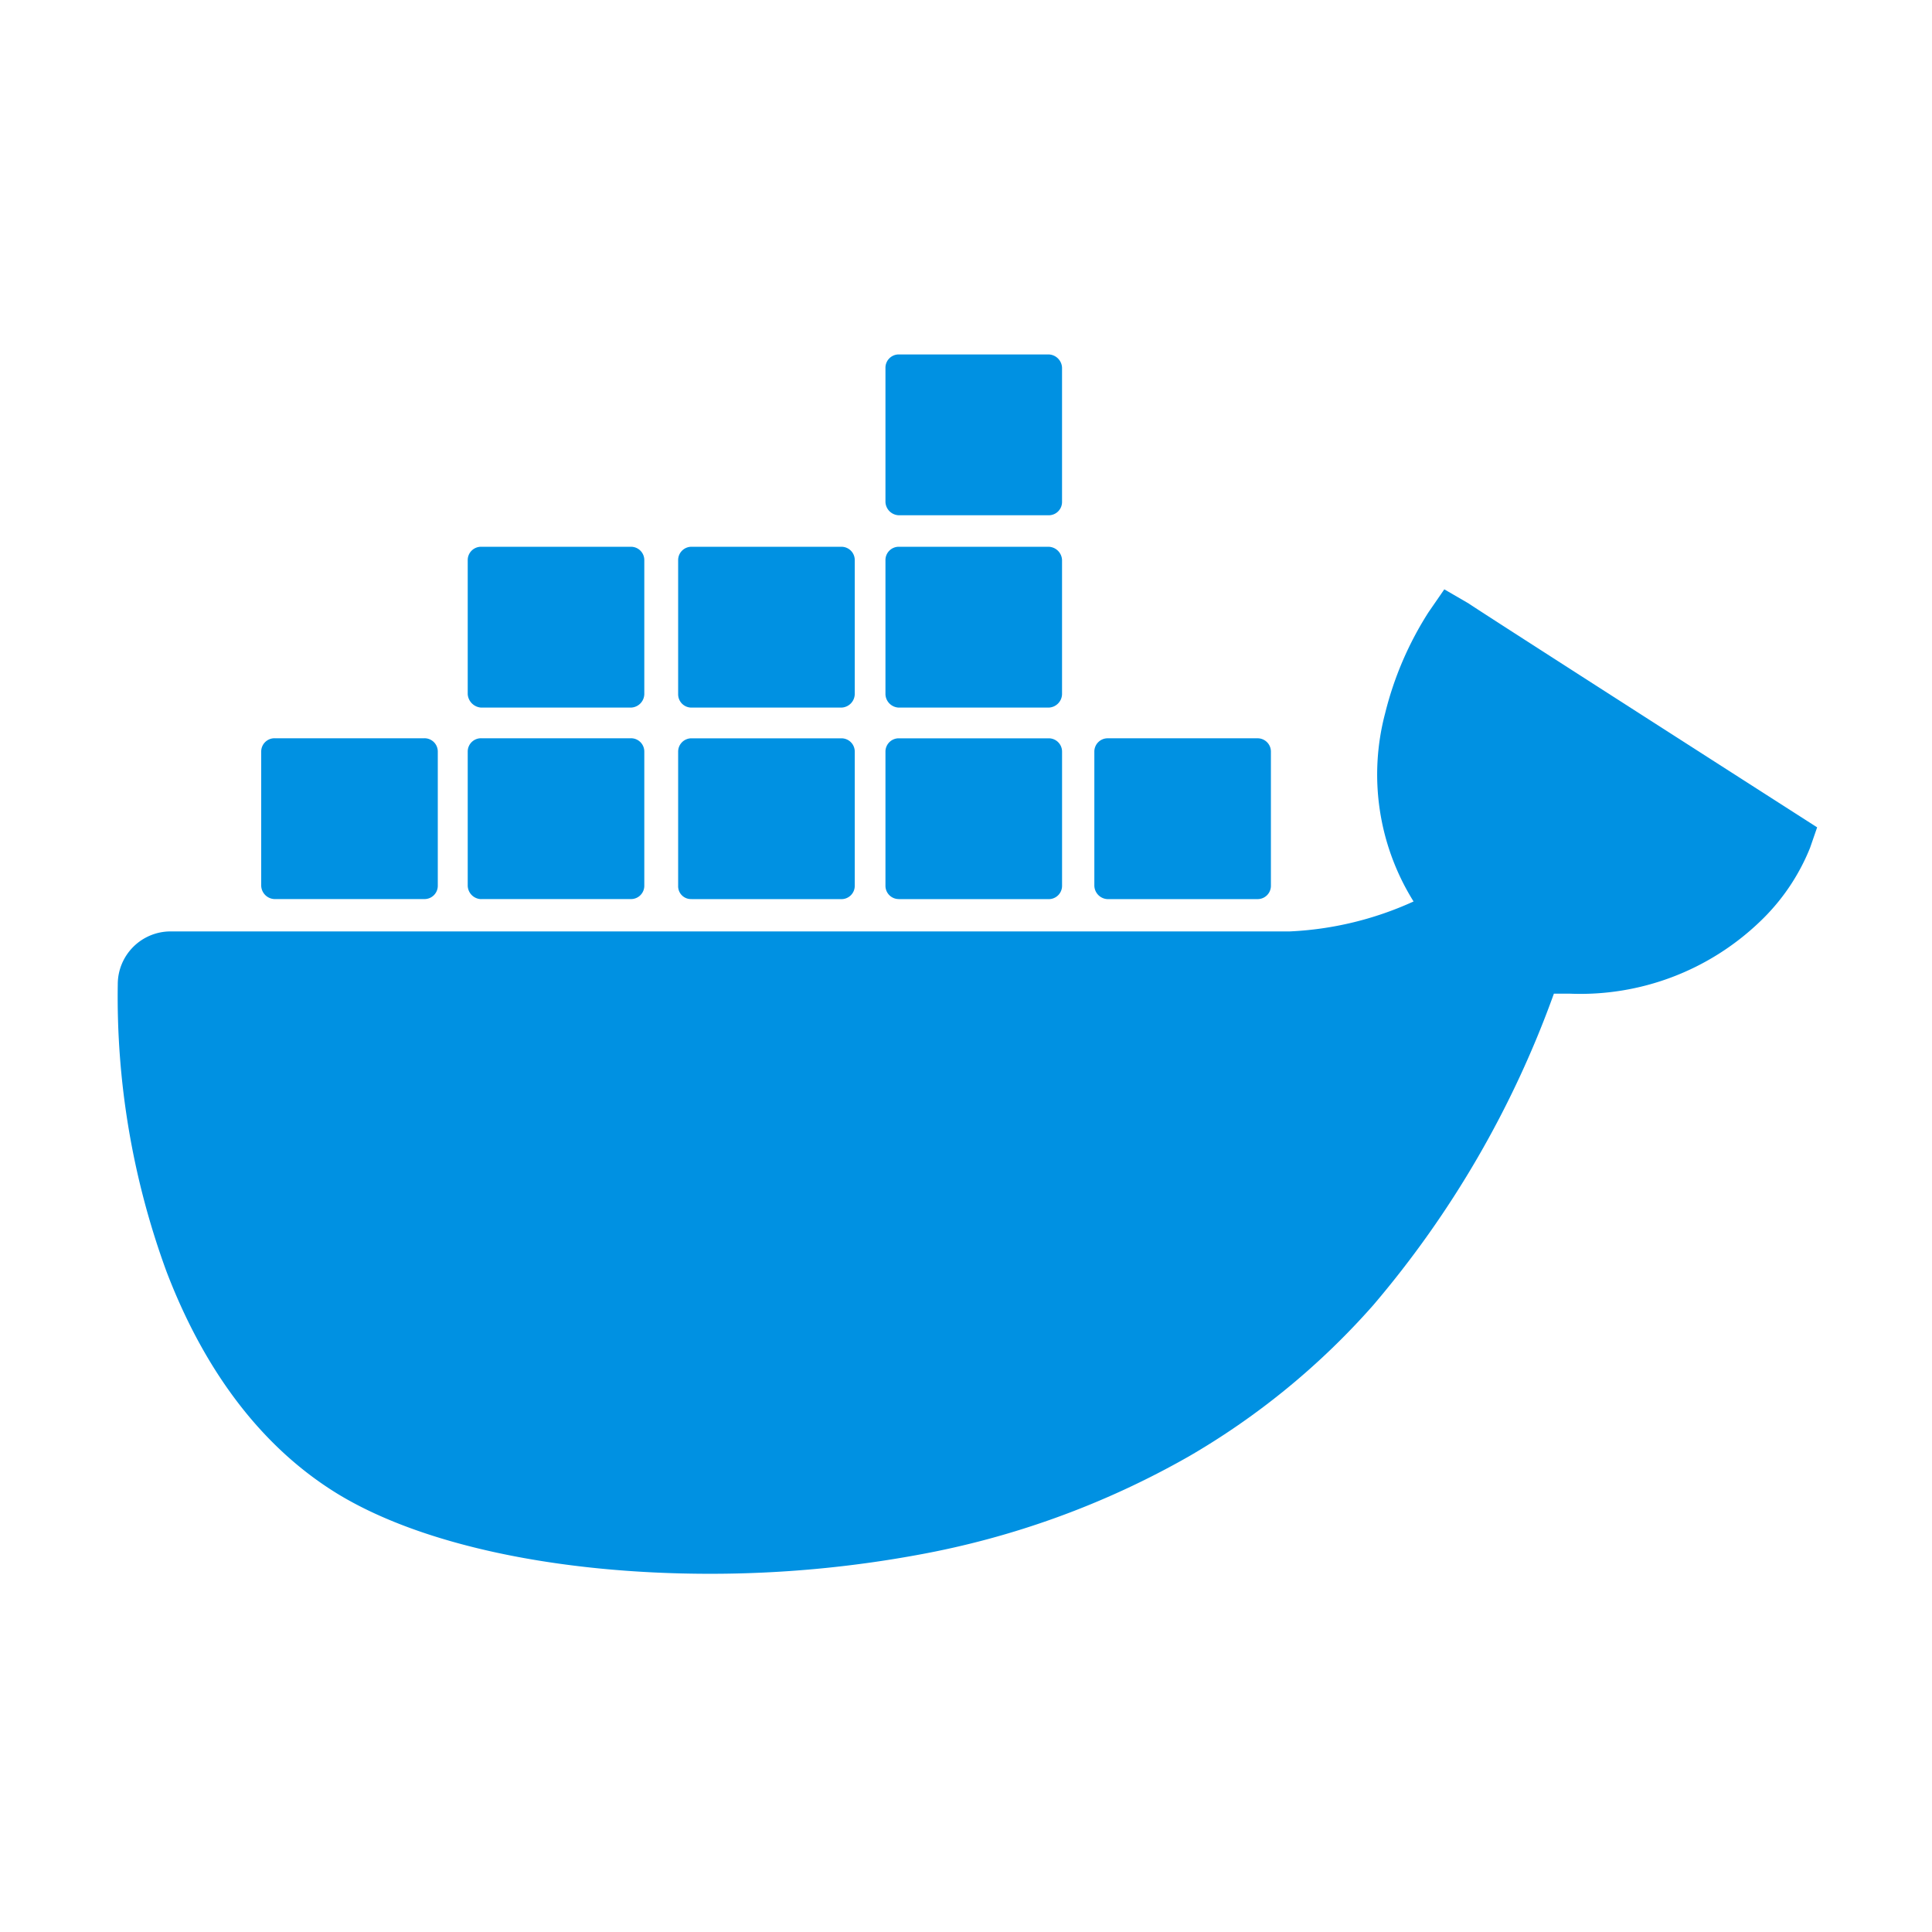
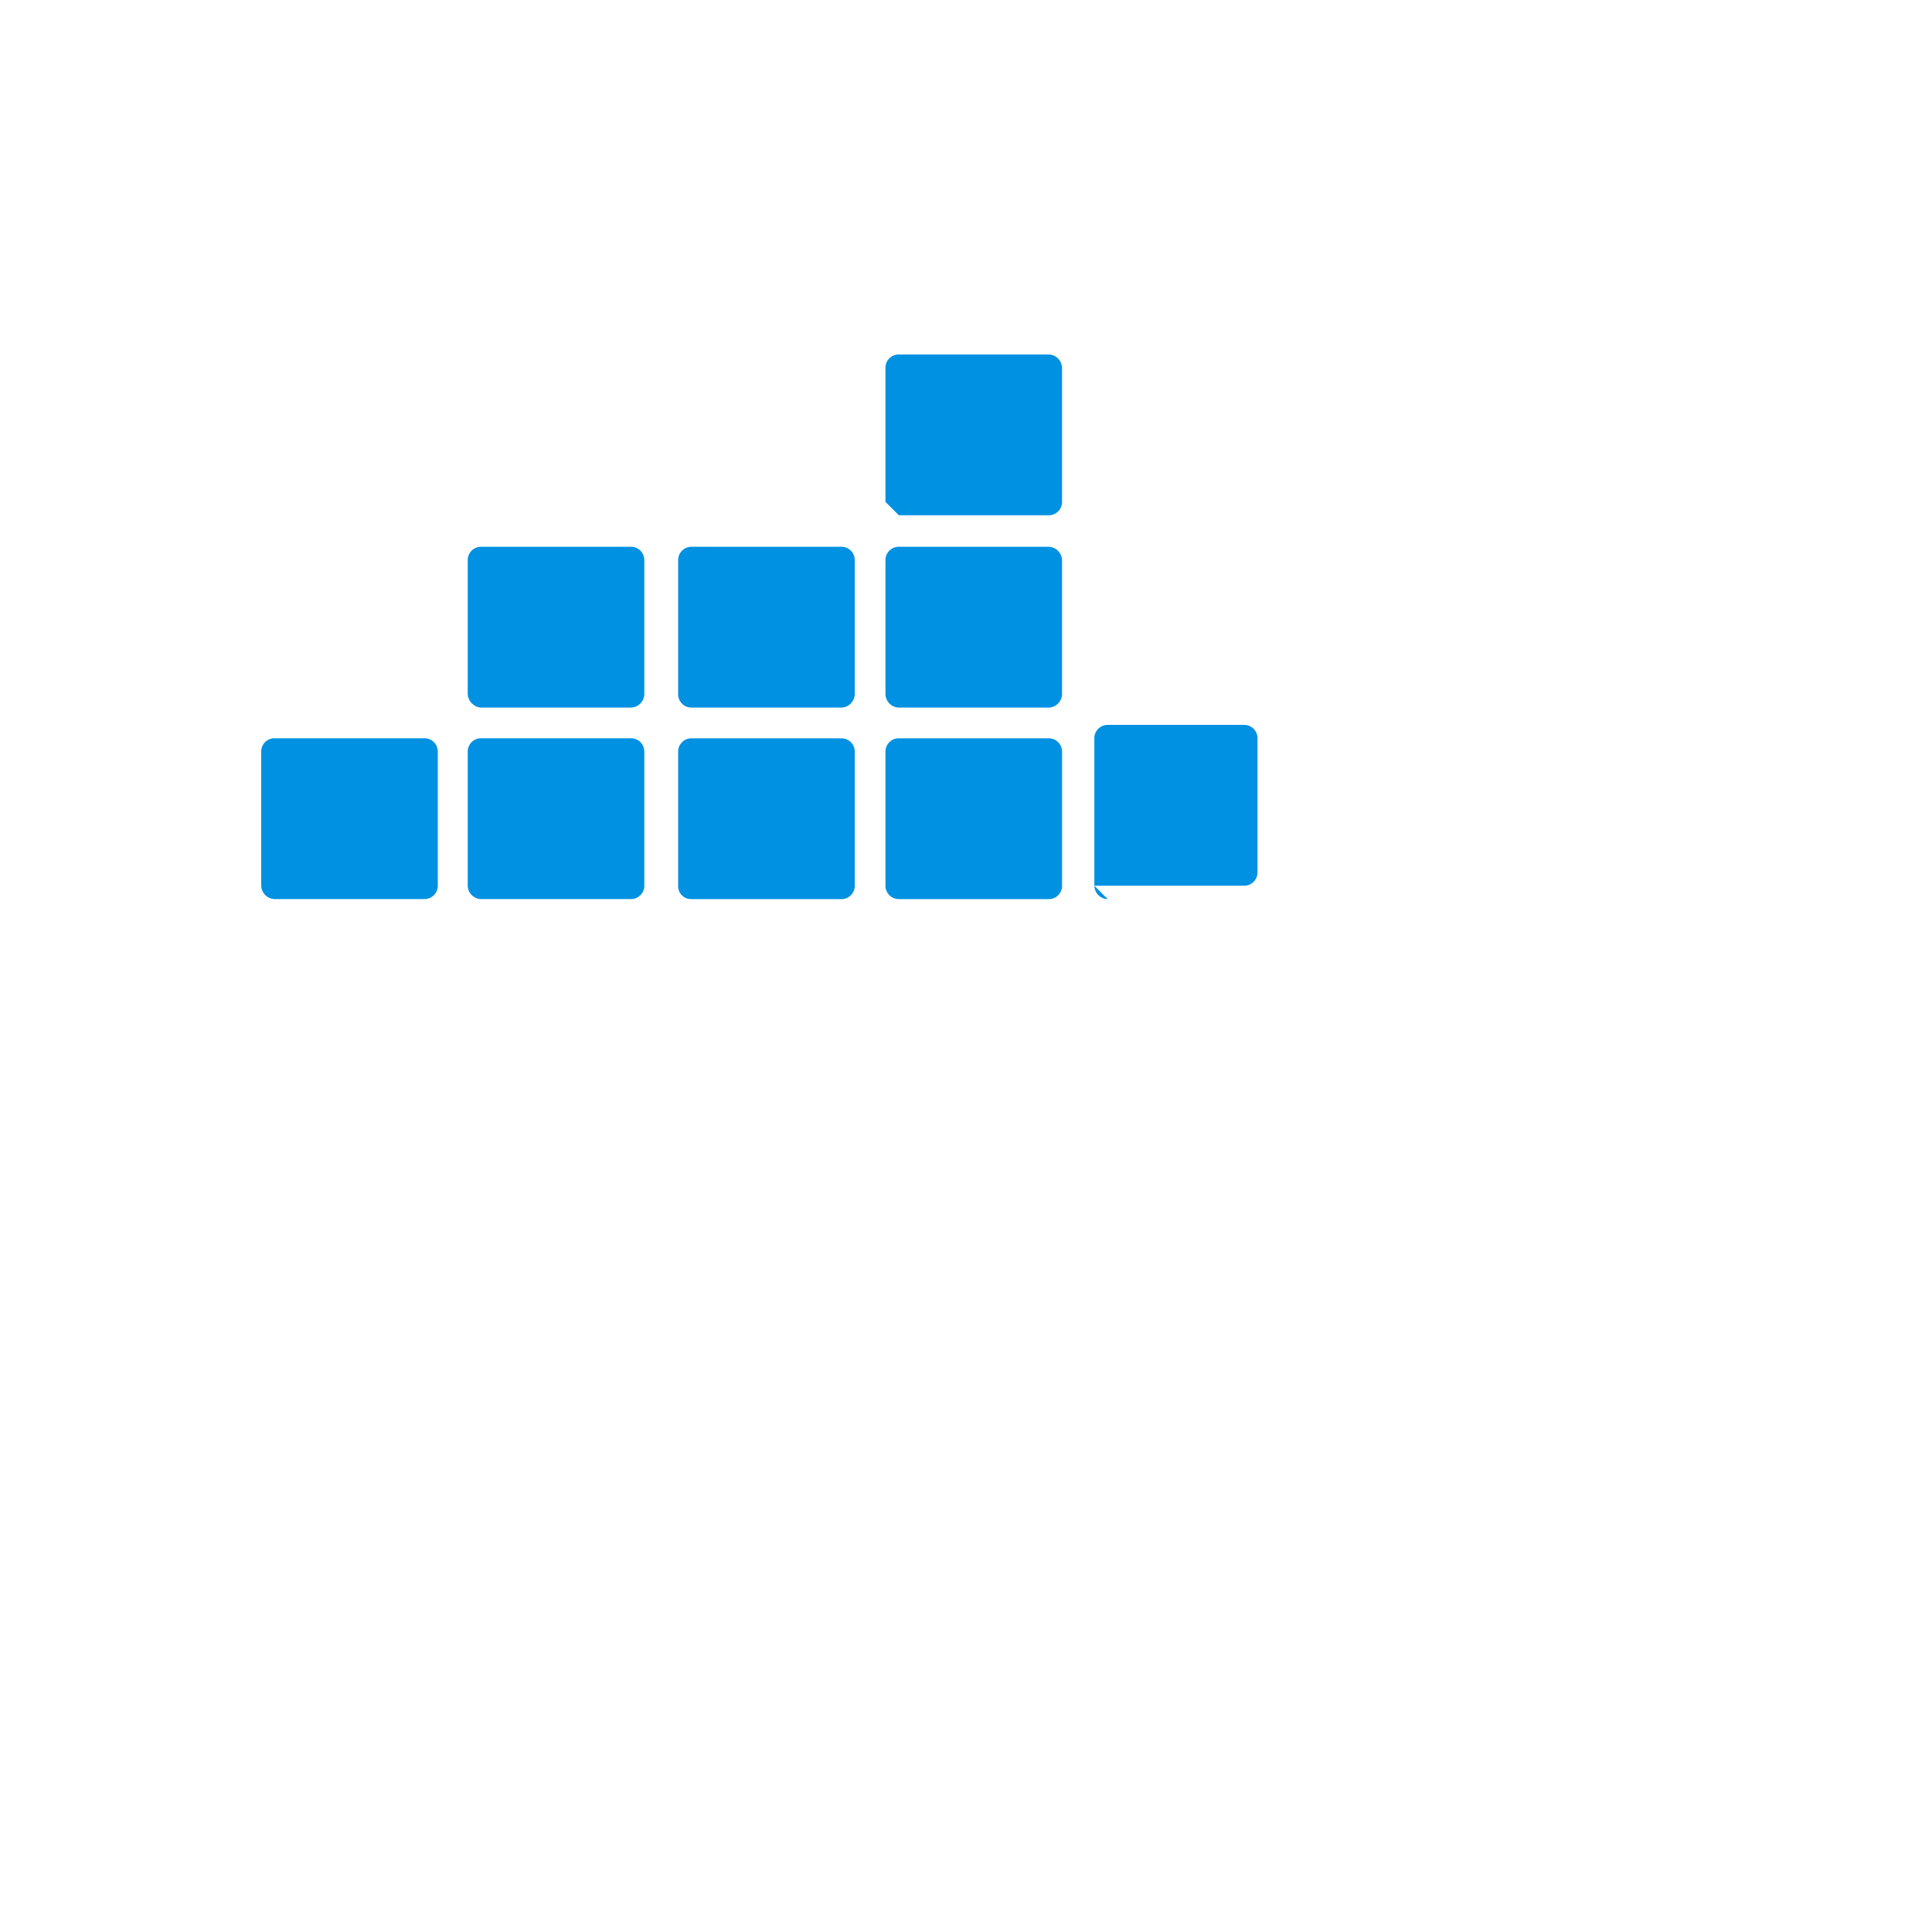
<svg xmlns="http://www.w3.org/2000/svg" width="100" height="100" viewBox="0 0 100 100">
  <g id="Group_88647" data-name="Group 88647" transform="translate(-611 -8534.34)">
-     <rect id="Rectangle_21019" data-name="Rectangle 21019" width="100" height="100" transform="translate(611 8534.34)" fill="#fff" />
    <g id="Group_90353" data-name="Group 90353" transform="translate(-19.91 -16.444)">
-       <path id="Path_124616" data-name="Path 124616" d="M90.819,275.434l-1.265-.734-.816,1.183a17.445,17.445,0,0,0-2.244,5.222,12.4,12.4,0,0,0,1.469,9.751,17.309,17.309,0,0,1-6.405,1.55H23.626a2.734,2.734,0,0,0-2.733,2.733,41.282,41.282,0,0,0,2.529,14.891c2,5.222,4.977,9.1,8.812,11.464,4.325,2.652,11.383,4.161,19.338,4.161a59.315,59.315,0,0,0,10.73-.979,44.283,44.283,0,0,0,14.034-5.1,38.413,38.413,0,0,0,9.547-7.833,51.94,51.94,0,0,0,9.343-16.115h.816a13.424,13.424,0,0,0,9.832-3.713,10.865,10.865,0,0,0,2.611-3.835l.367-1.061S91.023,275.6,90.819,275.434Z" transform="translate(616.113 8306.588)" fill="#0091e2" />
-       <path id="Path_124617" data-name="Path 124617" d="M39.794,273.091h7.752a.688.688,0,0,0,.694-.694v-6.936a.688.688,0,0,0-.694-.694H39.794a.688.688,0,0,0-.694.694V272.4A.714.714,0,0,0,39.794,273.091Zm10.689,0h7.752a.688.688,0,0,0,.694-.694v-6.936a.688.688,0,0,0-.694-.694H50.483a.688.688,0,0,0-.694.694V272.4a.714.714,0,0,0,.694.694m10.893,0h7.752a.688.688,0,0,0,.694-.694v-6.936a.688.688,0,0,0-.694-.694H61.375a.688.688,0,0,0-.694.694V272.4A.664.664,0,0,0,61.375,273.091Zm10.73,0h7.752a.688.688,0,0,0,.694-.694v-6.936a.688.688,0,0,0-.694-.694H72.105a.688.688,0,0,0-.694.694V272.4A.688.688,0,0,0,72.105,273.091Zm-21.623-9.914h7.752a.715.715,0,0,0,.694-.694v-6.936a.688.688,0,0,0-.694-.694H50.483a.688.688,0,0,0-.694.694v6.936a.746.746,0,0,0,.694.694m10.893,0h7.752a.715.715,0,0,0,.694-.694v-6.936a.688.688,0,0,0-.694-.694H61.375a.688.688,0,0,0-.694.694v6.936a.688.688,0,0,0,.694.694m10.73,0h7.752a.715.715,0,0,0,.694-.694v-6.936a.715.715,0,0,0-.694-.694H72.105a.688.688,0,0,0-.694.694v6.936a.715.715,0,0,0,.694.694m0-9.955h7.752a.688.688,0,0,0,.694-.694v-6.936a.715.715,0,0,0-.694-.694H72.105a.688.688,0,0,0-.694.694v6.936a.715.715,0,0,0,.694.694m10.811,19.868h7.752a.688.688,0,0,0,.694-.694v-6.936a.688.688,0,0,0-.694-.694H82.917a.688.688,0,0,0-.694.694V272.4a.714.714,0,0,0,.694.694" transform="translate(605.33 8324.229)" fill="#0091e2" />
+       <path id="Path_124617" data-name="Path 124617" d="M39.794,273.091h7.752a.688.688,0,0,0,.694-.694v-6.936a.688.688,0,0,0-.694-.694H39.794a.688.688,0,0,0-.694.694V272.4A.714.714,0,0,0,39.794,273.091Zm10.689,0h7.752a.688.688,0,0,0,.694-.694v-6.936a.688.688,0,0,0-.694-.694H50.483a.688.688,0,0,0-.694.694V272.4a.714.714,0,0,0,.694.694m10.893,0h7.752a.688.688,0,0,0,.694-.694v-6.936a.688.688,0,0,0-.694-.694H61.375a.688.688,0,0,0-.694.694V272.4A.664.664,0,0,0,61.375,273.091Zm10.73,0h7.752a.688.688,0,0,0,.694-.694v-6.936a.688.688,0,0,0-.694-.694H72.105a.688.688,0,0,0-.694.694V272.4A.688.688,0,0,0,72.105,273.091Zm-21.623-9.914h7.752a.715.715,0,0,0,.694-.694v-6.936a.688.688,0,0,0-.694-.694H50.483a.688.688,0,0,0-.694.694v6.936a.746.746,0,0,0,.694.694m10.893,0h7.752a.715.715,0,0,0,.694-.694v-6.936a.688.688,0,0,0-.694-.694H61.375a.688.688,0,0,0-.694.694v6.936a.688.688,0,0,0,.694.694m10.73,0h7.752a.715.715,0,0,0,.694-.694v-6.936a.715.715,0,0,0-.694-.694H72.105a.688.688,0,0,0-.694.694v6.936a.715.715,0,0,0,.694.694m0-9.955h7.752a.688.688,0,0,0,.694-.694v-6.936a.715.715,0,0,0-.694-.694H72.105a.688.688,0,0,0-.694.694v6.936m10.811,19.868h7.752a.688.688,0,0,0,.694-.694v-6.936a.688.688,0,0,0-.694-.694H82.917a.688.688,0,0,0-.694.694V272.4a.714.714,0,0,0,.694.694" transform="translate(605.33 8324.229)" fill="#0091e2" />
    </g>
  </g>
</svg>